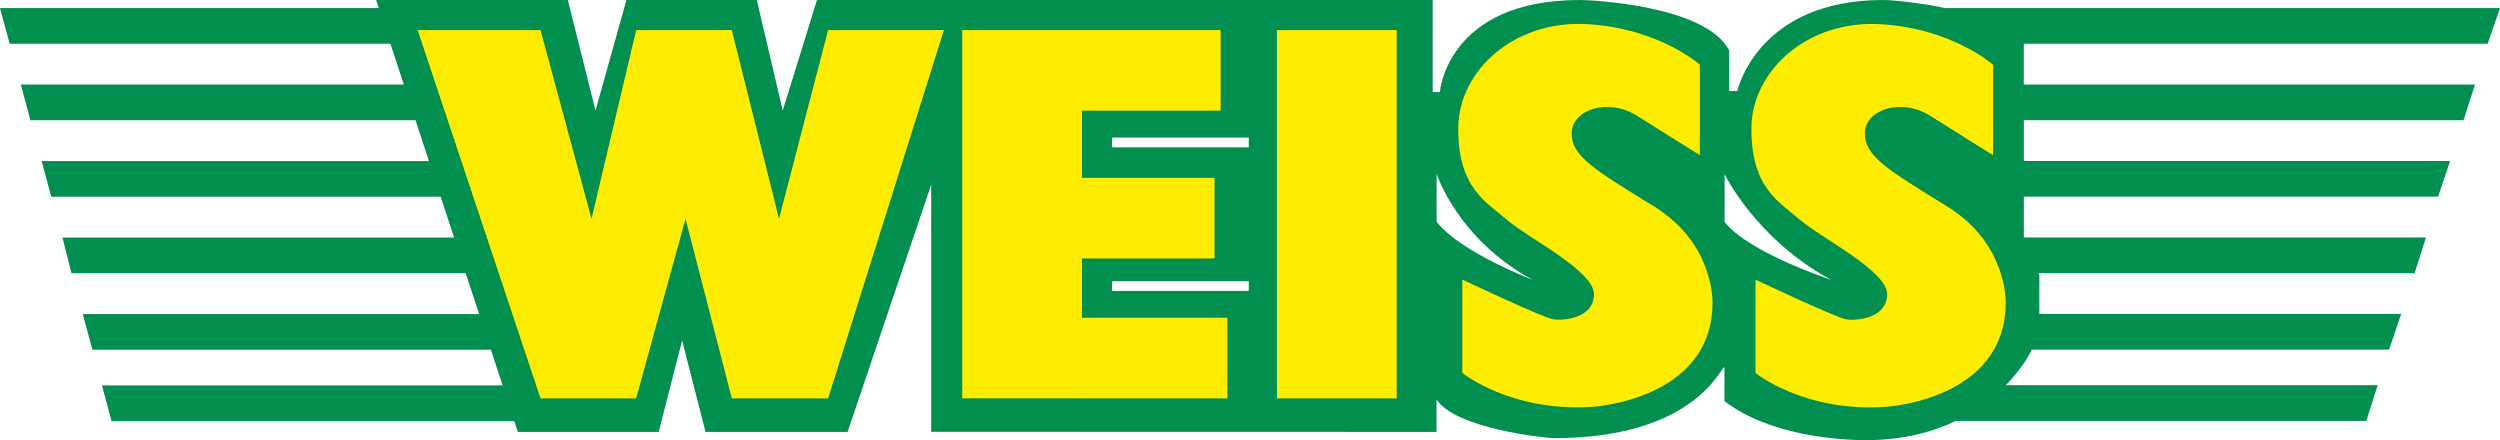
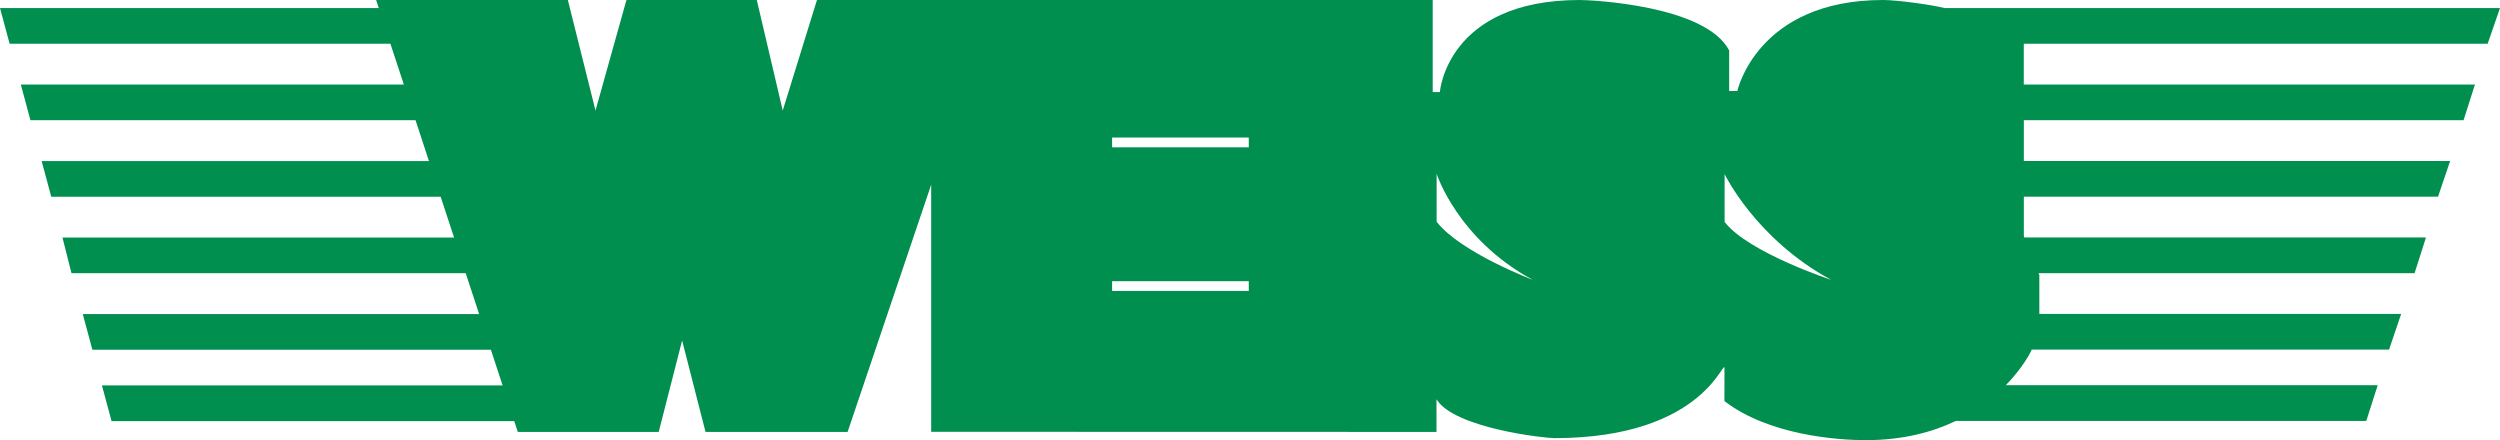
<svg xmlns="http://www.w3.org/2000/svg" version="1.1" id="Ebene_1" x="0px" y="0px" viewBox="0 0 395.09 69.57" style="enable-background:new 0 0 395.09 69.57;" xml:space="preserve">
  <style type="text/css">
	.st0{fill:#008F4F;}
	.st1{fill:#FFED00;}
</style>
  <g>
    <path class="st0" d="M395.09,1.27H307.3c-1.92-0.5-7.49-1.27-9.71-1.27c-19.9,0-23.03,14.38-23.03,14.38h-1.29c0-1.06,0,0,0-6.41   C269.55,0.83,251.47,0,249.67,0c-21.03,0-22.12,14.55-22.12,14.55h-1.13V0h-97.31l-5.41,17.47L119.6,0H99l-4.89,17.47L89.74,0   h-30.3l0.42,1.27H0l1.52,5.64H61.7l2.12,6.45H3.29L4.81,19h60.86l2.12,6.45H6.58l1.52,5.64h61.54l2.12,6.45H9.87l1.43,5.64h62.3   l2.12,6.45H13.08l1.52,5.64h62.98l1.85,5.64H16.11l1.52,5.64h63.64l0.56,1.71h22.27l3.7-14.45l3.7,14.45h22.45l13.21-39.07v39.05   l79.86,0.02V63.1c2.81,4.57,17.06,6.14,18.63,6.14c24.04,0,26.88-13.2,26.88-10.95c0,2.25-0.01,5.09-0.01,5.09   c6.99,5.4,17.88,6.18,22.34,6.18c5.86,0,10.54-1.27,14.24-3.04h64.86l1.8-5.64h-58.77c2.82-2.9,4-5.4,4-5.4l0.08-0.23h56.49   l1.91-5.64h-57.18v-6.12l-0.13-0.32h59.43l1.8-5.64h-63.47l-0.08-0.2v-6.25h65.46l1.91-5.64h-67.37V19h69.49l1.8-5.64h-71.3V6.91   h73.31L395.09,1.27L395.09,1.27z M197.35,23.28h-21.6v-1.54h21.6V23.28L197.35,23.28z M197.35,45.98h-21.6v-1.54h21.6V45.98   L197.35,45.98z M242.24,44.23c0,0-11.42-4.33-15.2-9.18v-7.59C227.03,27.46,230.35,37.82,242.24,44.23L242.24,44.23z M289.4,44.23   c0,0-13.07-4.3-16.85-9.15v-7.56C272.55,27.53,277.51,37.82,289.4,44.23L289.4,44.23z" />
-     <path class="st1" d="M314.97,24.52l0.01-6.54v-7.74c0,0-6.36-5.7-17.65-6.41c-11.86-0.74-20.42,7.49-20.54,16.24   c-0.13,9.71,4.52,11.93,7.78,14.75c3.26,2.82,13.76,8.01,13.67,11.74c-0.09,3.73-4.74,4.17-6.45,3.91   c-1.61-0.24-14.36-6.28-14.36-6.28v14.75c0,0,7.6,6.19,20.45,5.37c0,0,19-1,19.09-16.38c0,0,0.37-9.38-9.23-15.29   c-9.59-5.92-13.12-8.03-13.03-11.67c0.09-3.64,5.75-5.58,10.38-2.64C308.85,20.72,314.97,24.52,314.97,24.52L314.97,24.52z    M248.38,20.97c0.09-3.64,5.74-5.58,10.38-2.64c3.76,2.39,9.88,6.18,9.88,6.18l0.01-6.54v-7.74c0,0-6.36-5.7-17.65-6.41   c-11.86-0.74-20.42,7.49-20.54,16.24c-0.13,9.71,4.53,11.93,7.78,14.75c3.26,2.82,13.75,8.01,13.67,11.74   c-0.09,3.73-4.74,4.17-6.45,3.91c-1.61-0.24-14.36-6.28-14.36-6.28v14.75c0,0,7.6,6.19,20.45,5.37c0,0,19-1,19.09-16.38   c0,0,0.36-9.38-9.23-15.29C251.82,26.73,248.29,24.62,248.38,20.97L248.38,20.97z M201.81,62.96h18.92V4.75h-18.92V62.96   L201.81,62.96z M170.99,62.96h22.98V50.21h-22.98v-9.36h20.95V28.11h-20.95V17.49h21.91V4.75h-21.91h-18.92v12.74v10.62v12.74v9.36   v12.74H170.99L170.99,62.96z M130.87,62.96l18.3-58.21h-18.3l-7.76,29.83l-7.46-29.83h-15.11l-7.06,29.83L85.42,4.75H66   l19.42,58.21h15.11l7.81-28.38l7.31,28.38H130.87L130.87,62.96z" />
  </g>
</svg>